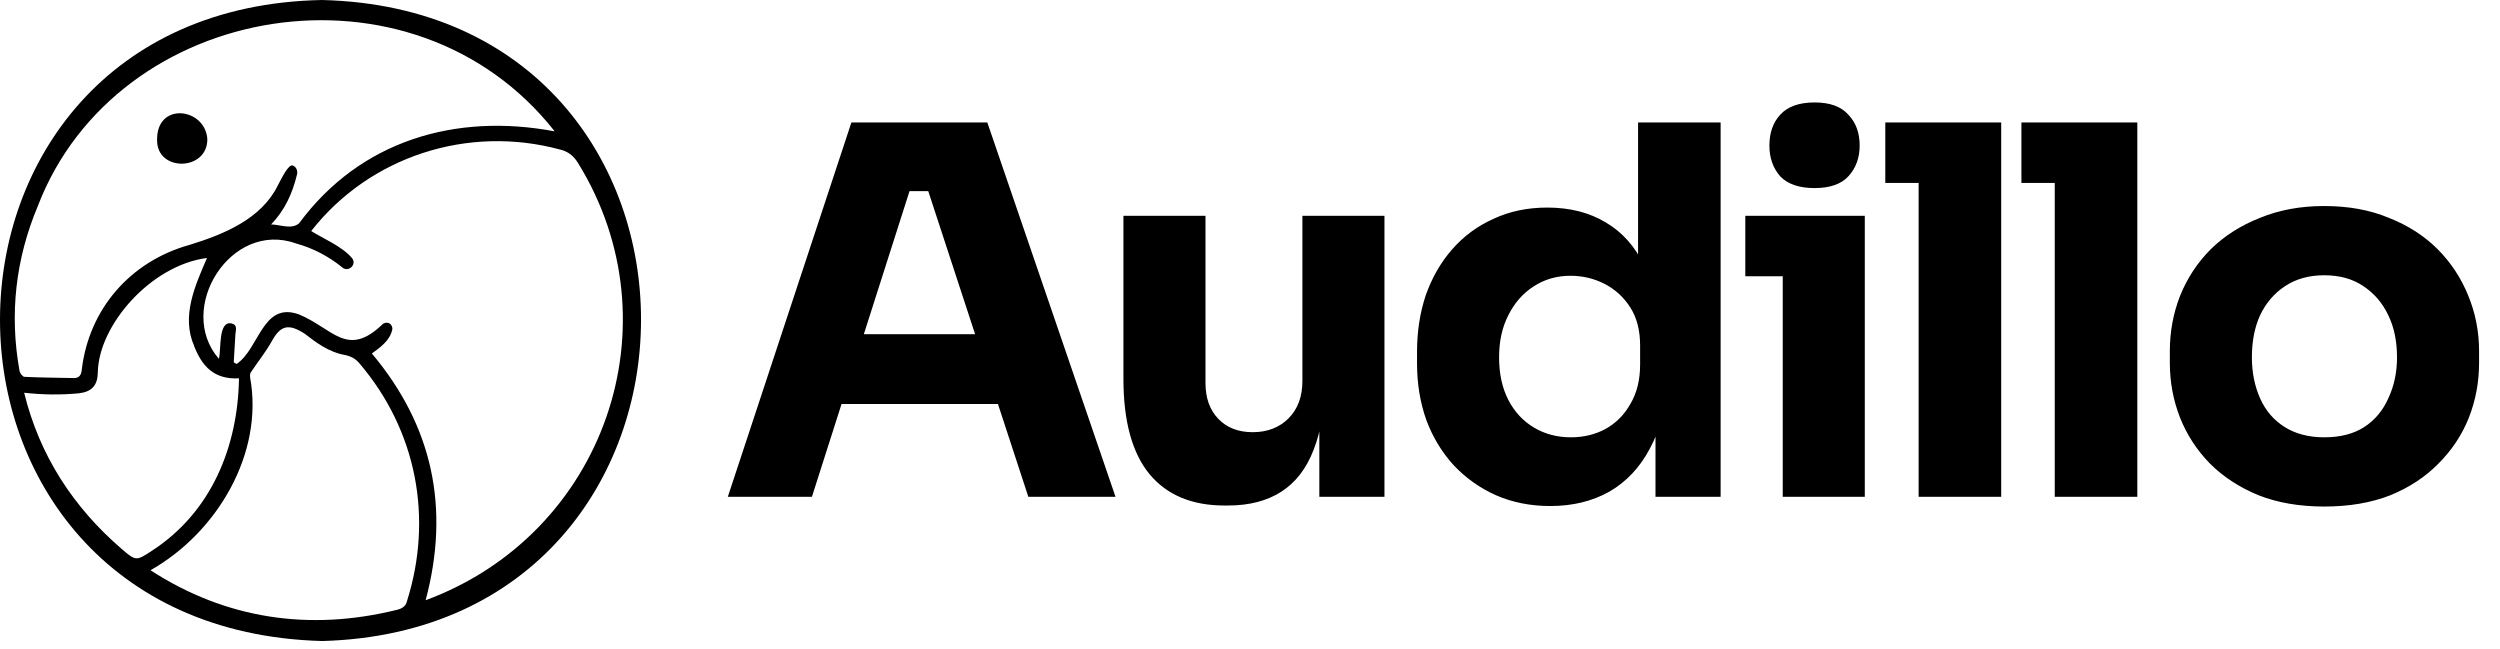
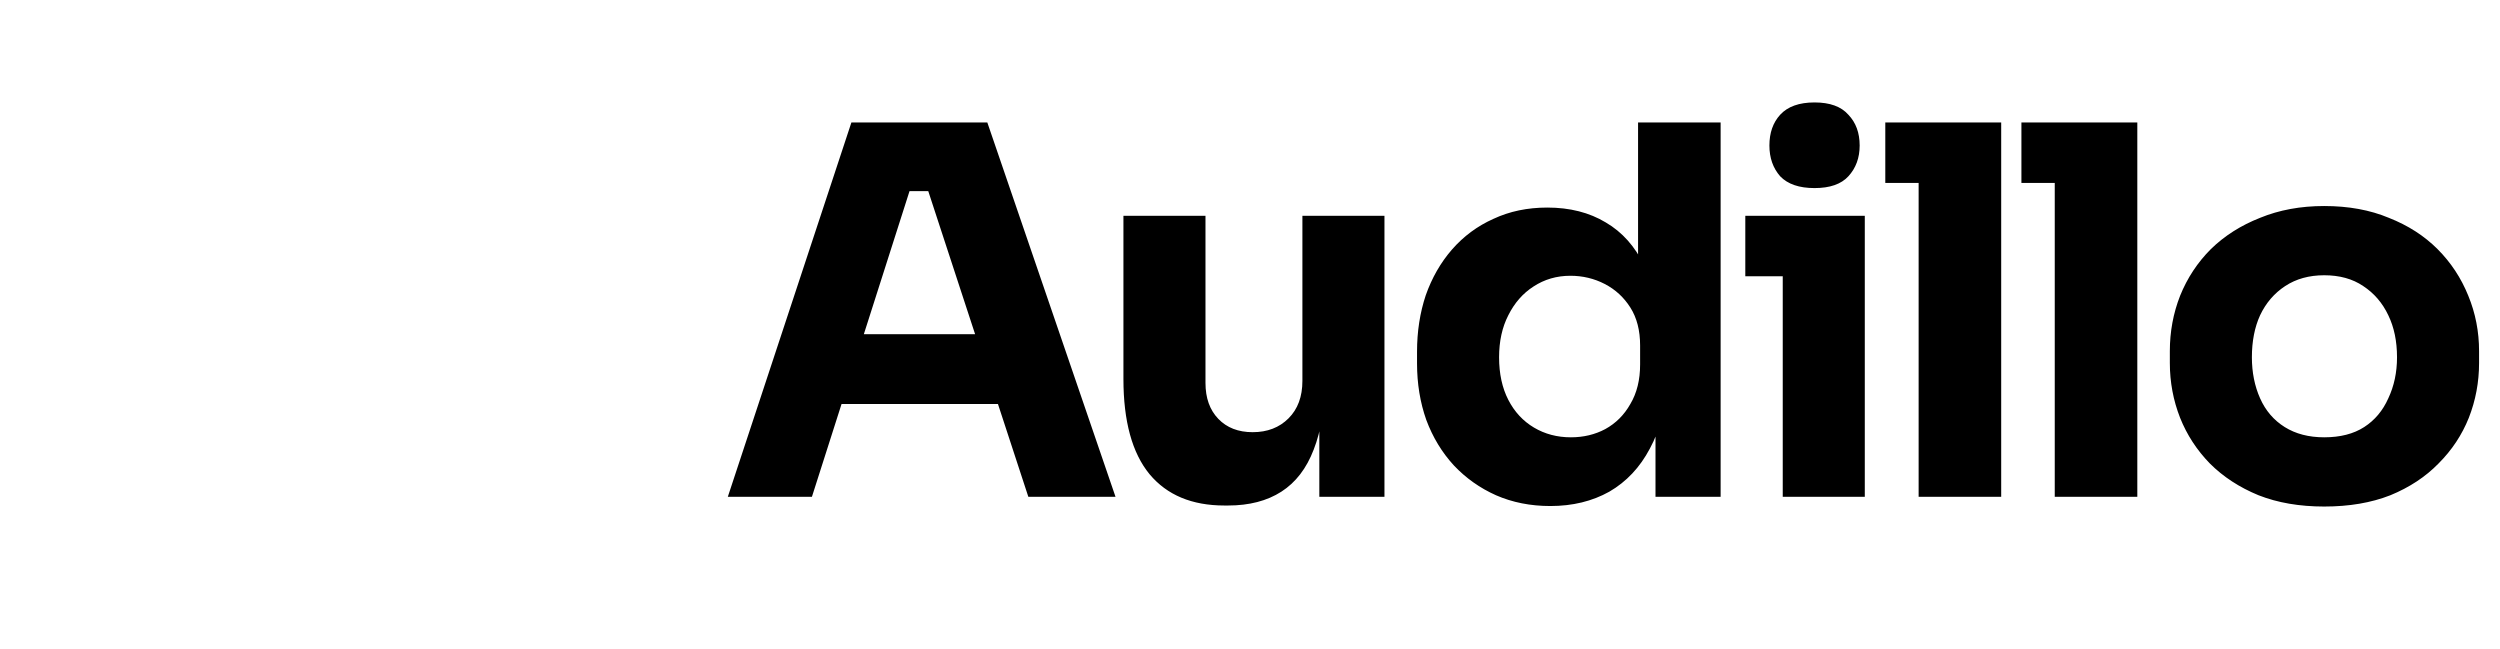
<svg xmlns="http://www.w3.org/2000/svg" width="312" height="81" viewBox="0 0 312 81" fill="none">
  <path d="M90.832 62L106.256 15.28H123.216L139.216 62H128.336L115.408 22.512L118.736 23.856H110.48L113.936 22.512L101.328 62H90.832ZM102.544 50.416L105.744 41.712H124.048L127.312 50.416H102.544ZM152.812 63.088C148.759 63.088 145.644 61.787 143.468 59.184C141.292 56.539 140.204 52.571 140.204 47.28V26.928H150.444V47.792C150.444 49.669 150.977 51.163 152.044 52.272C153.111 53.381 154.54 53.936 156.332 53.936C158.167 53.936 159.66 53.36 160.812 52.208C161.964 51.056 162.54 49.499 162.54 47.536V26.928H172.78V62H164.652V47.216H165.356C165.356 50.757 164.887 53.723 163.948 56.112C163.052 58.459 161.708 60.208 159.916 61.36C158.124 62.512 155.905 63.088 153.26 63.088H152.812ZM193.486 63.152C191.011 63.152 188.75 62.704 186.702 61.808C184.697 60.912 182.947 59.675 181.454 58.096C179.961 56.475 178.809 54.576 177.998 52.4C177.23 50.224 176.846 47.877 176.846 45.36V43.888C176.846 41.371 177.209 39.024 177.934 36.848C178.702 34.672 179.79 32.773 181.198 31.152C182.649 29.488 184.377 28.208 186.382 27.312C188.387 26.373 190.627 25.904 193.102 25.904C195.918 25.904 198.35 26.523 200.398 27.76C202.446 28.955 204.046 30.747 205.198 33.136C206.35 35.483 206.99 38.384 207.118 41.84L204.43 39.344V15.28H214.734V62H206.606V47.472H208.014C207.886 50.8 207.182 53.637 205.902 55.984C204.665 58.331 202.979 60.123 200.846 61.36C198.713 62.555 196.259 63.152 193.486 63.152ZM196.046 54.576C197.625 54.576 199.054 54.235 200.334 53.552C201.657 52.827 202.702 51.781 203.47 50.416C204.281 49.051 204.686 47.408 204.686 45.488V43.12C204.686 41.243 204.281 39.664 203.47 38.384C202.659 37.104 201.593 36.123 200.27 35.44C198.947 34.757 197.518 34.416 195.982 34.416C194.275 34.416 192.739 34.864 191.374 35.76C190.051 36.613 189.006 37.808 188.238 39.344C187.47 40.837 187.086 42.587 187.086 44.592C187.086 46.64 187.47 48.411 188.238 49.904C189.006 51.397 190.073 52.549 191.438 53.36C192.803 54.171 194.339 54.576 196.046 54.576ZM222.486 62V26.928H232.726V62H222.486ZM217.814 34.48V26.928H232.726V34.48H217.814ZM226.454 23.472C224.534 23.472 223.105 22.981 222.166 22C221.27 20.976 220.822 19.696 220.822 18.16C220.822 16.581 221.27 15.301 222.166 14.32C223.105 13.296 224.534 12.784 226.454 12.784C228.374 12.784 229.782 13.296 230.678 14.32C231.617 15.301 232.086 16.581 232.086 18.16C232.086 19.696 231.617 20.976 230.678 22C229.782 22.981 228.374 23.472 226.454 23.472ZM239.445 62V15.28H249.749V62H239.445ZM235.285 22.832V15.28H249.749V22.832H235.285ZM256.433 62V15.28H266.737V62H256.433ZM252.273 22.832V15.28H266.737V22.832H252.273ZM290.06 63.216C286.988 63.216 284.257 62.747 281.868 61.808C279.479 60.827 277.452 59.504 275.788 57.84C274.167 56.176 272.929 54.277 272.076 52.144C271.223 49.968 270.796 47.685 270.796 45.296V43.824C270.796 41.392 271.223 39.088 272.076 36.912C272.972 34.693 274.252 32.752 275.916 31.088C277.623 29.424 279.671 28.123 282.06 27.184C284.449 26.203 287.116 25.712 290.06 25.712C293.089 25.712 295.777 26.203 298.124 27.184C300.513 28.123 302.54 29.424 304.204 31.088C305.868 32.752 307.148 34.693 308.044 36.912C308.94 39.088 309.388 41.392 309.388 43.824V45.296C309.388 47.685 308.961 49.968 308.108 52.144C307.255 54.277 305.996 56.176 304.332 57.84C302.711 59.504 300.705 60.827 298.316 61.808C295.927 62.747 293.175 63.216 290.06 63.216ZM290.06 54.576C292.065 54.576 293.729 54.149 295.052 53.296C296.375 52.443 297.377 51.248 298.06 49.712C298.785 48.176 299.148 46.469 299.148 44.592C299.148 42.587 298.785 40.837 298.06 39.344C297.335 37.808 296.289 36.592 294.924 35.696C293.601 34.8 291.98 34.352 290.06 34.352C288.183 34.352 286.561 34.8 285.196 35.696C283.831 36.592 282.785 37.808 282.06 39.344C281.377 40.837 281.036 42.587 281.036 44.592C281.036 46.469 281.377 48.176 282.06 49.712C282.743 51.248 283.767 52.443 285.132 53.296C286.497 54.149 288.14 54.576 290.06 54.576Z" fill="black" />
-   <path d="M19.606 17.493C19.508 12.656 25.596 13.441 25.874 17.334C25.937 21.368 19.568 21.493 19.606 17.493ZM40.187 0C-13.28 1.031 -13.523 78.576 40.222 80C93.113 78.542 93.418 1.323 40.187 0ZM48.962 41.156C49.043 40.525 48.467 40.035 47.821 40.393C43.334 44.768 41.595 41.014 37.306 39.236C32.757 37.601 32.388 43.493 29.528 45.424L29.17 45.219C29.24 44.056 29.296 42.899 29.377 41.733C29.412 41.209 29.693 40.559 28.91 40.365C27.202 40 27.631 43.583 27.318 44.781C21.887 38.549 28.794 27.437 36.959 30.389C39.098 30.976 41.016 31.997 42.724 33.376C42.724 33.376 42.741 33.386 42.741 33.393C43.525 34.014 44.568 32.976 43.929 32.212C42.724 30.747 40.106 29.653 38.838 28.834C46.149 19.5 58.427 15.553 69.894 18.664C70.903 18.904 71.577 19.438 72.132 20.334C84.561 40.431 75.47 66.647 53.119 74.91C56.186 63.424 54.008 53.167 46.409 44.118C47.48 43.327 48.639 42.528 48.952 41.15L48.962 41.156ZM37.352 27.841C36.424 28.695 34.987 28.028 33.835 28.011C35.57 26.198 36.498 24.126 37.074 21.744C37.144 21.487 37.092 20.865 36.544 20.66C35.996 20.455 35.166 22.216 34.664 23.157C32.612 27.327 27.929 29.247 23.682 30.553C16.216 32.622 11.08 38.622 10.202 46.161C10.139 46.8 9.886 47.202 9.187 47.181C7.135 47.136 5.087 47.129 3.046 47.029C2.821 47.018 2.487 46.567 2.435 46.272C1.166 39.206 1.939 32.341 4.718 25.72C14.573 0.046 51.528 -6.124 69.227 16.393C56.843 14.057 44.962 17.55 37.346 27.841L37.352 27.841ZM31.218 47.077C31.183 46.89 31.2 46.633 31.299 46.473C32.17 45.168 33.167 43.931 33.926 42.57C35.005 40.616 35.996 40.338 38.026 41.647C39.491 42.793 41.058 43.931 42.927 44.279C43.756 44.438 44.367 44.74 44.88 45.373C51.984 53.72 54.081 64.615 50.789 75.025C50.656 75.639 50.206 75.942 49.556 76.101C38.672 78.803 28.207 77.275 18.781 71.167C27.118 66.455 32.957 56.553 31.21 47.087L31.218 47.077ZM24.241 43.227C25.186 45.609 26.633 47.386 29.826 47.216C29.693 55.73 26.391 63.91 18.981 68.719C16.985 70.035 16.957 70.025 15.187 68.508C9.116 63.289 4.907 56.775 3.017 49.014C5.329 49.271 7.56 49.299 9.843 49.084C11.445 48.896 12.173 48.115 12.208 46.497C12.289 40.577 18.844 33.094 25.831 32.195C24.349 35.653 22.585 39.465 24.247 43.215L24.241 43.227Z" fill="black" />
</svg>